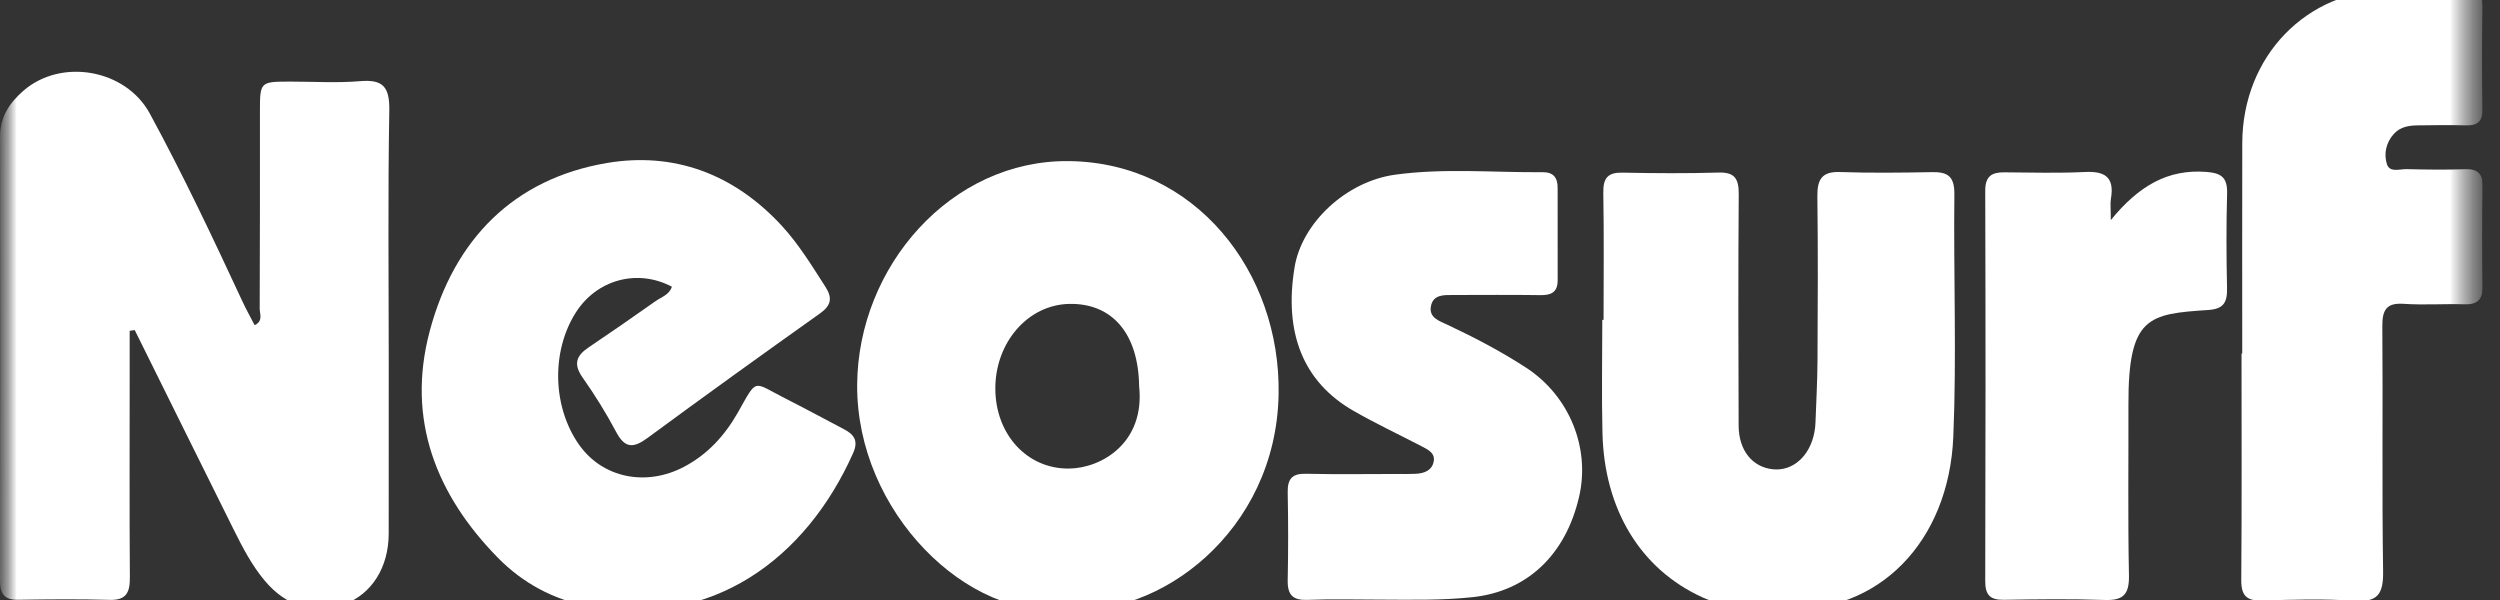
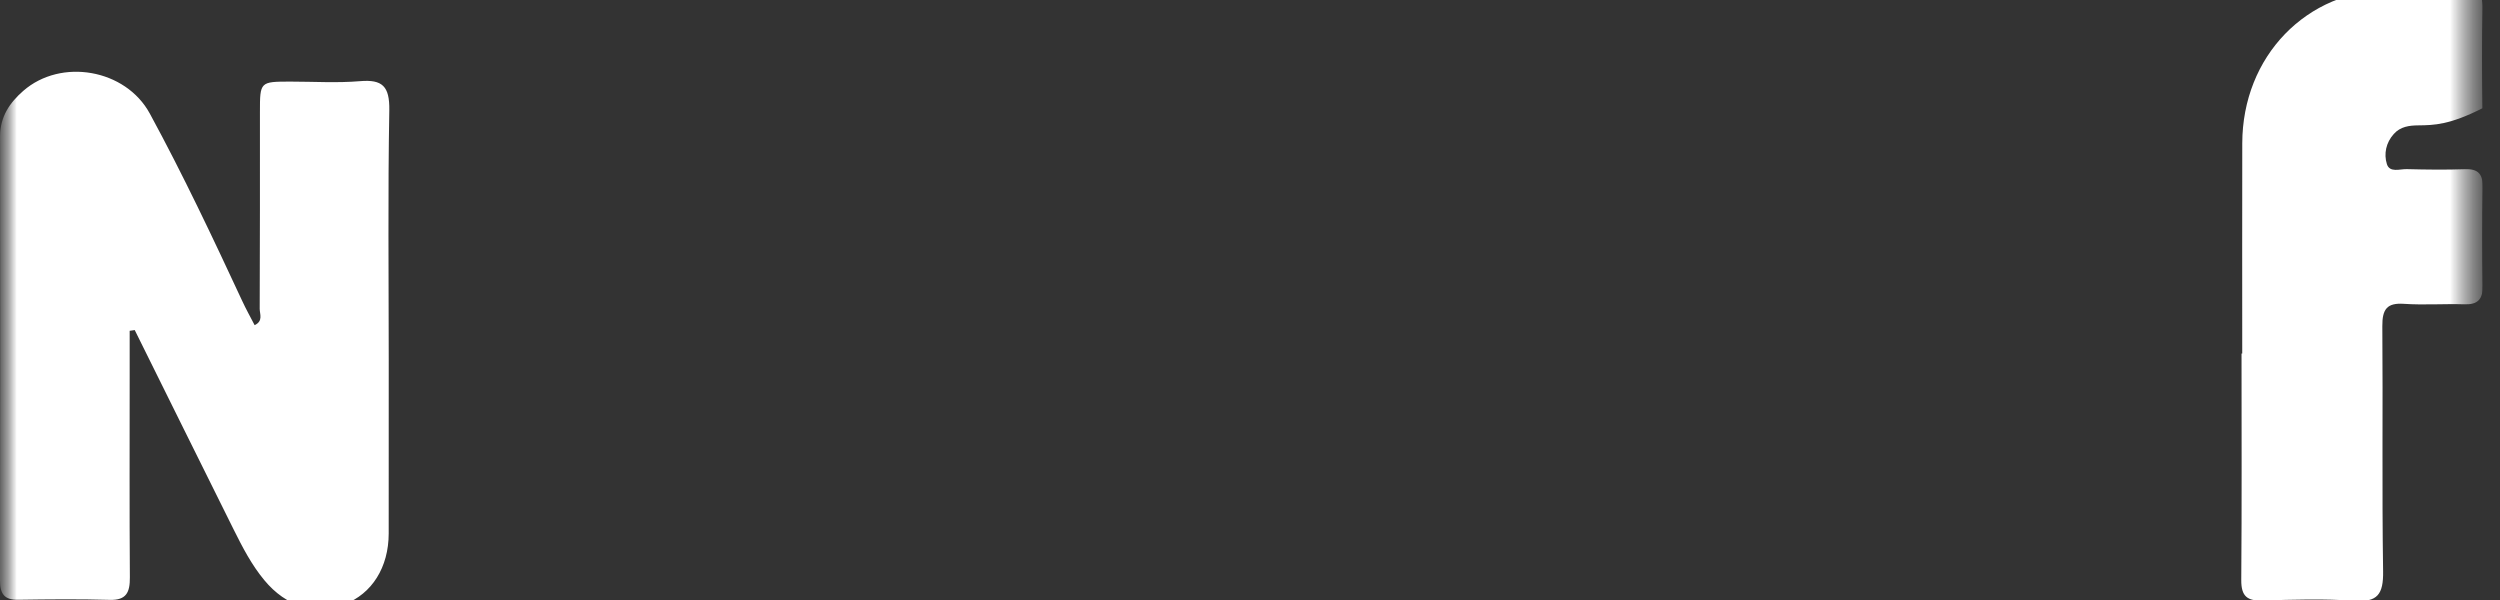
<svg xmlns="http://www.w3.org/2000/svg" width="75" height="18" viewBox="0 0 75 18" fill="none">
  <rect x="0" y="0" width="75" height="18" fill="#333333" stroke="none" />
  <g clip-path="url(#clip0_5279_443)">
    <mask id="mask0_5279_443" style="mask-type:luminance" maskUnits="userSpaceOnUse" x="0" y="-17" width="75" height="51">
      <path d="M74.483 -16.138H0V33.517H74.483V-16.138Z" fill="white" />
    </mask>
    <g mask="url(#mask0_5279_443)">
      <mask id="mask1_5279_443" style="mask-type:luminance" maskUnits="userSpaceOnUse" x="0" y="-16" width="75" height="50">
        <path d="M74.483 -15.828H0V33.828H74.483V-15.828Z" fill="white" />
      </mask>
      <g mask="url(#mask1_5279_443)">
        <path fill-rule="evenodd" clip-rule="evenodd" d="M3.89 9.924C3.89 10.4 3.89 10.877 3.89 11.353C3.89 13.342 3.882 15.331 3.896 17.32C3.9 17.774 3.789 18.009 3.297 17.996C2.379 17.97 1.46 17.979 0.542 17.993C0.136 17.999 -0.001 17.825 4.80491e-06 17.41C0.01 12.969 0.008 8.529 0.003 4.087C0.002 3.497 0.295 3.079 0.697 2.727C1.832 1.735 3.769 2.071 4.495 3.408C5.491 5.241 6.383 7.129 7.264 9.023C7.378 9.27 7.511 9.508 7.639 9.755C7.902 9.632 7.791 9.419 7.791 9.265C7.801 7.299 7.797 5.333 7.798 3.367C7.798 2.449 7.798 2.449 8.718 2.448C9.413 2.448 10.111 2.493 10.801 2.435C11.469 2.379 11.691 2.583 11.679 3.308C11.635 5.805 11.662 8.304 11.662 10.802C11.662 12.536 11.664 14.271 11.661 16.006C11.659 17.02 11.159 17.813 10.337 18.127C9.459 18.462 8.588 18.201 7.929 17.405C7.547 16.945 7.273 16.414 7.007 15.88C6.016 13.889 5.03 11.895 4.042 9.902C3.991 9.909 3.941 9.917 3.89 9.924Z" fill="white" />
-         <path fill-rule="evenodd" clip-rule="evenodd" d="M20.157 8.602C19.129 8.055 17.905 8.384 17.276 9.373C16.53 10.544 16.574 12.222 17.381 13.354C18.079 14.334 19.375 14.607 20.519 14.005C21.218 13.638 21.735 13.079 22.131 12.384C22.739 11.314 22.56 11.449 23.582 11.965C24.165 12.259 24.738 12.573 25.317 12.875C25.615 13.031 25.762 13.216 25.595 13.59C24.188 16.75 21.373 18.867 17.643 18.181C16.606 17.991 15.682 17.492 14.938 16.734C13.093 14.854 12.185 12.594 12.89 9.939C13.627 7.167 15.423 5.363 18.206 4.89C20.216 4.55 22.013 5.214 23.447 6.766C23.959 7.32 24.353 7.967 24.762 8.603C24.979 8.941 24.936 9.164 24.6 9.403C22.867 10.634 21.141 11.876 19.428 13.137C19.015 13.44 18.753 13.468 18.486 12.961C18.186 12.395 17.845 11.847 17.477 11.325C17.193 10.921 17.291 10.67 17.655 10.424C18.33 9.97 18.999 9.506 19.664 9.036C19.84 8.911 20.076 8.848 20.157 8.602Z" fill="white" />
-         <path fill-rule="evenodd" clip-rule="evenodd" d="M34.174 11.584C34.152 10.013 33.373 9.094 32.081 9.117C30.838 9.139 29.85 10.277 29.86 11.675C29.871 13.043 30.819 14.068 32.064 14.057C33.046 14.05 34.356 13.282 34.174 11.584ZM31.969 18.27C29.063 18.64 25.685 15.376 25.715 11.533C25.743 7.993 28.531 4.792 32.069 4.833C35.871 4.877 38.422 8.173 38.358 11.822C38.287 15.967 34.737 18.559 31.969 18.27Z" fill="white" />
-         <path fill-rule="evenodd" clip-rule="evenodd" d="M48.107 9.597C48.107 8.325 48.122 7.053 48.099 5.782C48.091 5.33 48.245 5.171 48.675 5.179C49.638 5.199 50.602 5.205 51.564 5.177C52.046 5.164 52.166 5.367 52.162 5.833C52.145 8.146 52.15 10.458 52.159 12.771C52.162 13.517 52.577 14.019 53.193 14.079C53.789 14.138 54.3 13.679 54.433 12.963C54.45 12.873 54.46 12.78 54.464 12.688C54.486 12.065 54.522 11.442 54.525 10.819C54.534 9.177 54.542 7.535 54.521 5.893C54.514 5.372 54.665 5.142 55.202 5.161C56.119 5.193 57.038 5.181 57.956 5.164C58.414 5.156 58.637 5.273 58.631 5.824C58.604 8.252 58.701 10.684 58.599 13.107C58.465 16.262 56.35 18.412 53.514 18.273C52.687 18.233 51.862 18.279 51.075 17.921C49.197 17.067 48.129 15.262 48.074 12.996C48.046 11.864 48.069 10.73 48.069 9.597H48.107Z" fill="white" />
-         <path fill-rule="evenodd" clip-rule="evenodd" d="M67.267 10.607C67.267 8.505 67.263 6.402 67.268 4.299C67.274 1.686 69.196 -0.298 71.728 -0.31C72.444 -0.313 73.16 -0.287 73.876 -0.308C74.287 -0.32 74.494 -0.218 74.48 0.265C74.452 1.258 74.457 2.252 74.478 3.245C74.487 3.651 74.322 3.773 73.961 3.761C73.492 3.746 73.022 3.756 72.551 3.761C72.279 3.763 72.012 3.797 71.813 4.02C71.58 4.279 71.511 4.616 71.606 4.921C71.689 5.189 71.994 5.068 72.203 5.074C72.784 5.089 73.367 5.097 73.948 5.076C74.361 5.06 74.492 5.233 74.483 5.648C74.461 6.618 74.463 7.589 74.481 8.559C74.49 8.98 74.335 9.142 73.931 9.129C73.328 9.11 72.721 9.156 72.119 9.115C71.61 9.08 71.466 9.275 71.47 9.785C71.49 12.234 71.456 14.684 71.493 17.133C71.505 17.831 71.325 18.073 70.629 18.024C69.716 17.959 68.794 17.988 67.877 18.016C67.426 18.03 67.234 17.9 67.238 17.4C67.256 15.136 67.246 12.872 67.246 10.607C67.253 10.607 67.26 10.607 67.267 10.607Z" fill="white" />
-         <path fill-rule="evenodd" clip-rule="evenodd" d="M41.378 17.988C40.662 17.988 39.945 17.967 39.23 17.996C38.797 18.014 38.622 17.86 38.631 17.407C38.649 16.529 38.649 15.651 38.631 14.773C38.623 14.357 38.773 14.203 39.18 14.213C40.119 14.235 41.059 14.219 41.999 14.219C42.156 14.219 42.313 14.222 42.469 14.214C42.705 14.203 42.937 14.128 43.003 13.88C43.081 13.594 42.839 13.488 42.638 13.383C41.96 13.031 41.268 12.705 40.605 12.325C39.1 11.462 38.509 9.991 38.839 8.009C39.058 6.695 40.372 5.444 41.858 5.24C43.326 5.039 44.807 5.178 46.283 5.166C46.593 5.164 46.73 5.321 46.729 5.632C46.728 6.556 46.727 7.48 46.73 8.405C46.731 8.776 46.527 8.859 46.208 8.854C45.336 8.841 44.463 8.85 43.59 8.85C43.318 8.85 43.001 8.834 42.93 9.176C42.855 9.53 43.179 9.628 43.415 9.739C44.23 10.123 45.027 10.538 45.784 11.031C47.079 11.875 47.716 13.435 47.371 14.912C46.965 16.656 45.808 17.735 44.194 17.913C43.256 18.015 42.318 17.991 41.378 17.988Z" fill="white" />
-         <path fill-rule="evenodd" clip-rule="evenodd" d="M63.324 6.603C64.161 5.575 65.034 5.07 66.185 5.157C66.634 5.191 66.827 5.317 66.813 5.807C66.786 6.753 66.791 7.701 66.811 8.648C66.82 9.071 66.707 9.268 66.256 9.299C64.464 9.419 63.845 9.483 63.853 12.136C63.858 13.845 63.834 15.555 63.869 17.264C63.881 17.857 63.675 18.018 63.133 17.999C62.128 17.964 61.12 17.978 60.114 17.994C59.719 18 59.556 17.865 59.557 17.434C59.568 13.531 59.569 9.627 59.557 5.723C59.556 5.278 59.76 5.167 60.13 5.17C60.936 5.176 61.742 5.199 62.546 5.16C63.138 5.131 63.442 5.304 63.327 5.968C63.304 6.101 63.324 6.242 63.324 6.603Z" fill="white" />
+         <path fill-rule="evenodd" clip-rule="evenodd" d="M67.267 10.607C67.267 8.505 67.263 6.402 67.268 4.299C67.274 1.686 69.196 -0.298 71.728 -0.31C72.444 -0.313 73.16 -0.287 73.876 -0.308C74.287 -0.32 74.494 -0.218 74.48 0.265C74.452 1.258 74.457 2.252 74.478 3.245C73.492 3.746 73.022 3.756 72.551 3.761C72.279 3.763 72.012 3.797 71.813 4.02C71.58 4.279 71.511 4.616 71.606 4.921C71.689 5.189 71.994 5.068 72.203 5.074C72.784 5.089 73.367 5.097 73.948 5.076C74.361 5.06 74.492 5.233 74.483 5.648C74.461 6.618 74.463 7.589 74.481 8.559C74.49 8.98 74.335 9.142 73.931 9.129C73.328 9.11 72.721 9.156 72.119 9.115C71.61 9.08 71.466 9.275 71.47 9.785C71.49 12.234 71.456 14.684 71.493 17.133C71.505 17.831 71.325 18.073 70.629 18.024C69.716 17.959 68.794 17.988 67.877 18.016C67.426 18.03 67.234 17.9 67.238 17.4C67.256 15.136 67.246 12.872 67.246 10.607C67.253 10.607 67.26 10.607 67.267 10.607Z" fill="white" />
      </g>
    </g>
  </g>
  <defs>
    <clipPath id="clip0_5279_443">
      <rect width="74.483" height="18" fill="white" />
    </clipPath>
  </defs>
</svg>